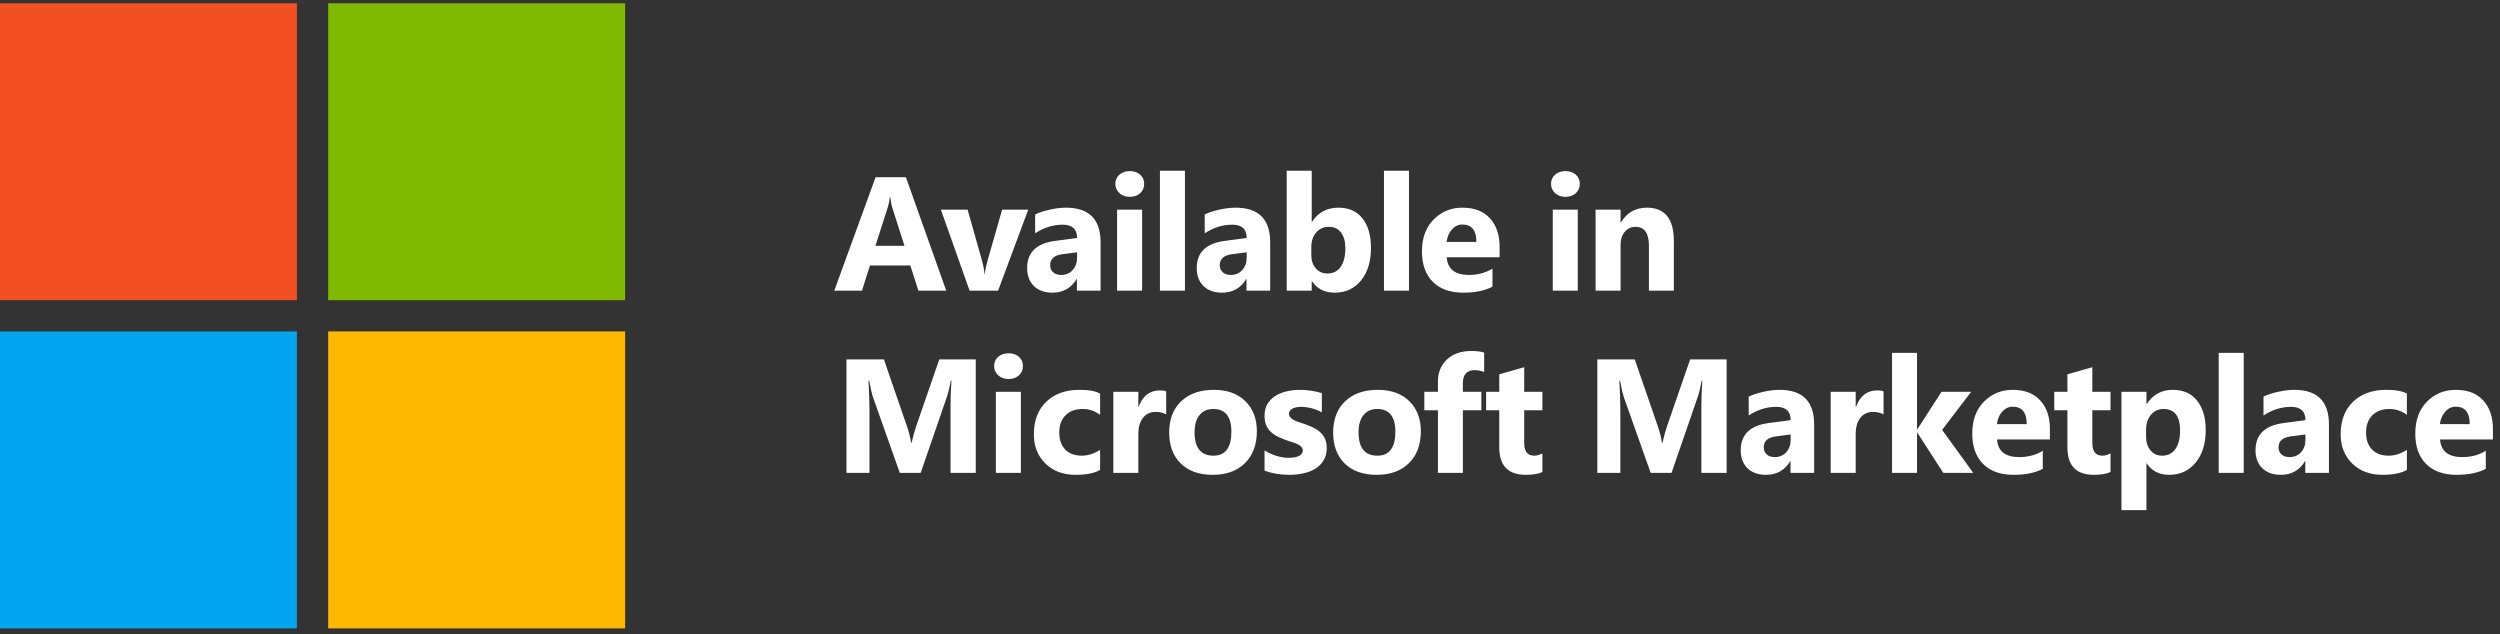
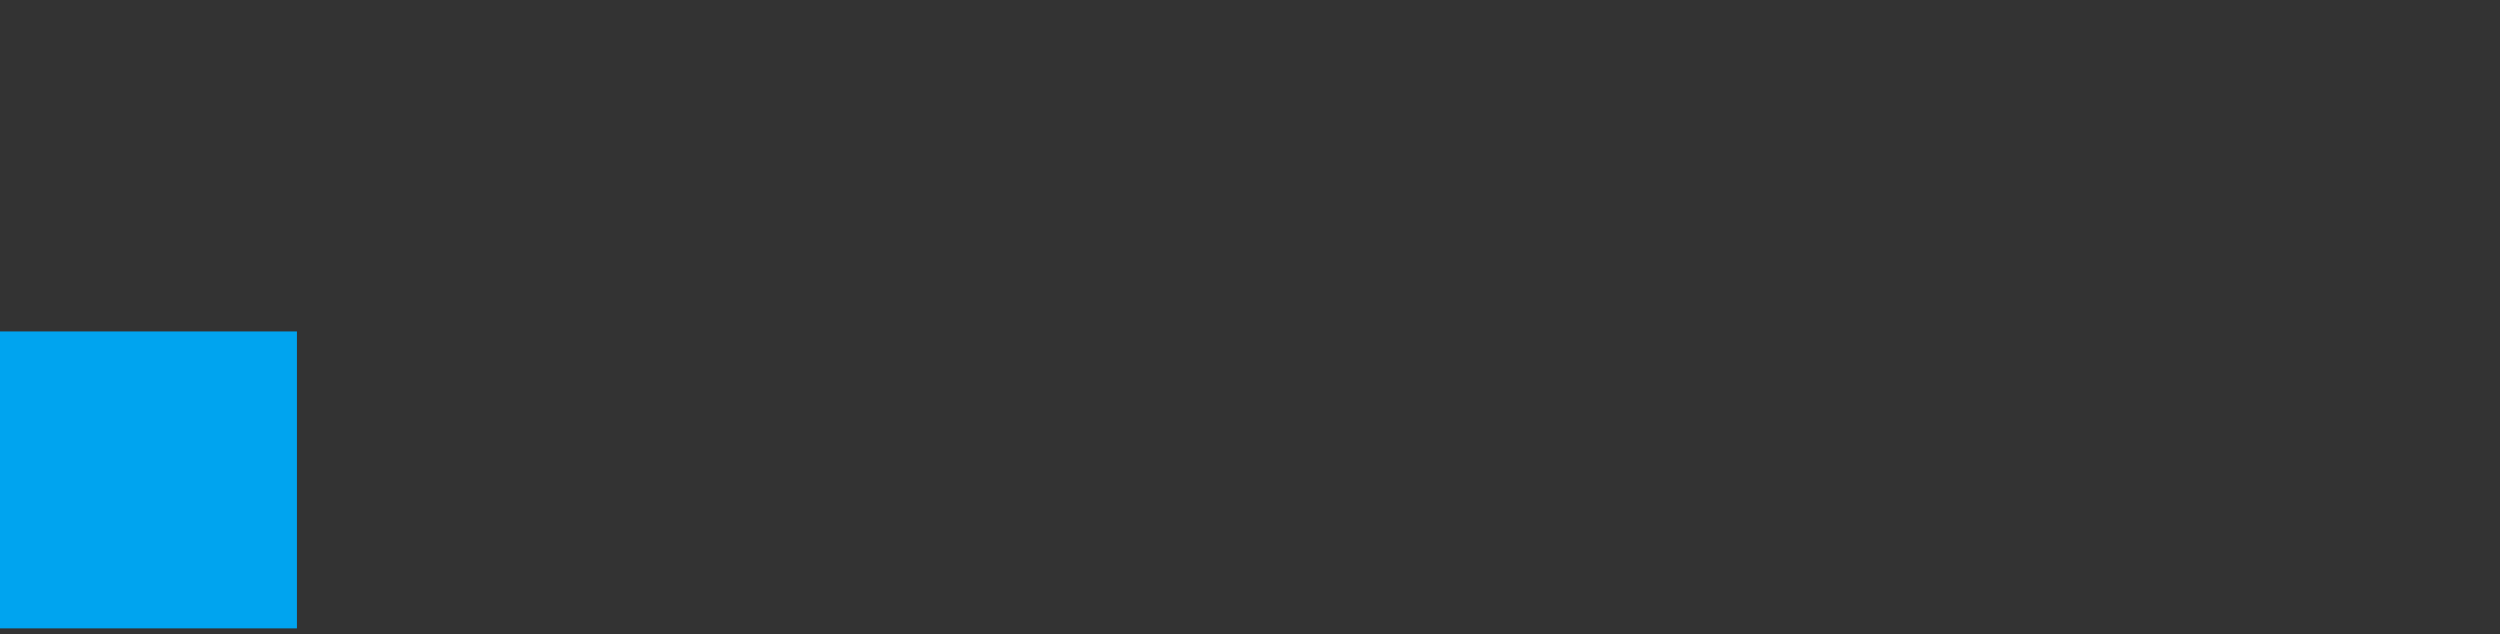
<svg xmlns="http://www.w3.org/2000/svg" width="398" height="101" viewBox="0 0 398 101" fill="none">
  <rect x="0" y="0" width="398" height="101" fill="#333333" stroke="none" />
-   <path d="M47.271 0.519H0V47.79H47.271V0.519Z" fill="#F25022" />
-   <path d="M99.518 0.519H52.247V47.79H99.518V0.519Z" fill="#7FBA00" />
  <path d="M47.271 52.766H0V100.037H47.271V52.766Z" fill="#00A4EF" />
-   <path d="M99.518 52.766H52.247V100.037H99.518V52.766Z" fill="#FFB900" />
-   <path d="M150.643 46.277H146.209L144.924 42.258H138.499L137.226 46.277H132.817L139.393 28.212H144.218L150.643 46.277ZM143.991 39.134L142.051 33.062C141.909 32.608 141.808 32.067 141.749 31.437H141.648C141.606 31.966 141.501 32.491 141.333 33.011L139.368 39.134H143.991ZM163.696 33.377L158.896 46.277H154.36L149.787 33.377H154.045L156.288 41.326C156.54 42.225 156.687 42.989 156.729 43.619H156.779C156.838 43.023 156.993 42.284 157.245 41.402L159.538 33.377H163.696ZM175.211 46.277H171.444V44.425H171.393C170.528 45.87 169.248 46.592 167.551 46.592C166.3 46.592 165.313 46.239 164.59 45.534C163.877 44.82 163.52 43.871 163.52 42.687C163.52 40.184 165.002 38.739 167.967 38.353L171.469 37.887C171.469 36.476 170.705 35.77 169.176 35.77C167.639 35.77 166.178 36.228 164.792 37.144V34.145C165.346 33.86 166.102 33.608 167.06 33.389C168.026 33.171 168.903 33.062 169.693 33.062C173.371 33.062 175.211 34.897 175.211 38.567V46.277ZM171.469 41.036V40.167L169.126 40.47C167.832 40.638 167.186 41.221 167.186 42.221C167.186 42.674 167.341 43.048 167.652 43.342C167.971 43.627 168.399 43.77 168.937 43.77C169.684 43.77 170.293 43.514 170.764 43.002C171.234 42.481 171.469 41.826 171.469 41.036ZM179.86 31.336C179.188 31.336 178.638 31.139 178.21 30.744C177.781 30.341 177.567 29.849 177.567 29.27C177.567 28.674 177.781 28.186 178.21 27.808C178.638 27.43 179.188 27.241 179.86 27.241C180.54 27.241 181.09 27.43 181.51 27.808C181.939 28.186 182.153 28.674 182.153 29.27C182.153 29.875 181.939 30.37 181.51 30.756C181.09 31.143 180.54 31.336 179.86 31.336ZM181.825 46.277H177.844V33.377H181.825V46.277ZM188.641 46.277H184.66V27.178H188.641V46.277ZM202.21 46.277H198.443V44.425H198.393C197.528 45.87 196.247 46.592 194.55 46.592C193.299 46.592 192.312 46.239 191.59 45.534C190.876 44.82 190.519 43.871 190.519 42.687C190.519 40.184 192.001 38.739 194.966 38.353L198.468 37.887C198.468 36.476 197.704 35.77 196.176 35.77C194.639 35.77 193.177 36.228 191.791 37.144V34.145C192.346 33.86 193.102 33.608 194.059 33.389C195.025 33.171 195.903 33.062 196.692 33.062C200.371 33.062 202.21 34.897 202.21 38.567V46.277ZM198.468 41.036V40.167L196.125 40.47C194.832 40.638 194.185 41.221 194.185 42.221C194.185 42.674 194.34 43.048 194.651 43.342C194.97 43.627 195.399 43.77 195.936 43.77C196.684 43.77 197.293 43.514 197.763 43.002C198.233 42.481 198.468 41.826 198.468 41.036ZM208.875 44.778H208.825V46.277H204.844V27.178H208.825V35.317H208.875C209.858 33.814 211.256 33.062 213.07 33.062C214.733 33.062 216.014 33.633 216.913 34.775C217.811 35.917 218.261 37.48 218.261 39.462C218.261 41.612 217.736 43.338 216.686 44.64C215.636 45.941 214.233 46.592 212.478 46.592C210.891 46.592 209.69 45.988 208.875 44.778ZM208.762 39.336V40.659C208.762 41.49 209.001 42.179 209.48 42.725C209.958 43.271 210.572 43.544 211.319 43.544C212.226 43.544 212.927 43.195 213.423 42.498C213.927 41.792 214.179 40.797 214.179 39.512C214.179 38.446 213.948 37.614 213.486 37.018C213.032 36.413 212.382 36.111 211.533 36.111C210.735 36.111 210.072 36.409 209.543 37.005C209.022 37.601 208.762 38.378 208.762 39.336ZM224.308 46.277H220.327V27.178H224.308V46.277ZM238.734 40.961H230.318C230.453 42.834 231.633 43.77 233.858 43.77C235.278 43.77 236.525 43.434 237.6 42.763V45.635C236.407 46.273 234.858 46.592 232.951 46.592C230.868 46.592 229.251 46.017 228.101 44.866C226.95 43.707 226.375 42.095 226.375 40.029C226.375 37.887 226.996 36.19 228.239 34.939C229.482 33.688 231.011 33.062 232.825 33.062C234.707 33.062 236.159 33.62 237.184 34.737C238.217 35.855 238.734 37.37 238.734 39.285V40.961ZM235.042 38.517C235.042 36.669 234.295 35.745 232.8 35.745C232.162 35.745 231.607 36.01 231.137 36.539C230.675 37.068 230.394 37.727 230.293 38.517H235.042ZM249.216 31.336C248.544 31.336 247.994 31.139 247.566 30.744C247.138 30.341 246.924 29.849 246.924 29.27C246.924 28.674 247.138 28.186 247.566 27.808C247.994 27.43 248.544 27.241 249.216 27.241C249.897 27.241 250.447 27.43 250.867 27.808C251.295 28.186 251.509 28.674 251.509 29.27C251.509 29.875 251.295 30.37 250.867 30.756C250.447 31.143 249.897 31.336 249.216 31.336ZM251.182 46.277H247.201V33.377H251.182V46.277ZM266.476 46.277H262.508V39.109C262.508 37.11 261.794 36.111 260.366 36.111C259.678 36.111 259.111 36.375 258.666 36.904C258.22 37.433 257.998 38.105 257.998 38.92V46.277H254.017V33.377H257.998V35.418H258.048C258.997 33.847 260.379 33.062 262.193 33.062C265.049 33.062 266.476 34.834 266.476 38.378V46.277ZM155.342 75.277H151.324V64.468C151.324 63.301 151.374 62.011 151.475 60.6H151.374C151.164 61.709 150.975 62.507 150.807 62.994L146.574 75.277H143.248L138.94 63.12C138.822 62.793 138.633 61.953 138.373 60.6H138.259C138.368 62.381 138.423 63.943 138.423 65.287V75.277H134.757V57.212H140.716L144.407 67.92C144.701 68.777 144.915 69.638 145.05 70.503H145.125C145.352 69.503 145.591 68.634 145.843 67.895L149.535 57.212H155.342V75.277ZM160.559 60.336C159.887 60.336 159.337 60.139 158.908 59.744C158.48 59.341 158.266 58.849 158.266 58.27C158.266 57.673 158.48 57.186 158.908 56.808C159.337 56.431 159.887 56.242 160.559 56.242C161.239 56.242 161.789 56.431 162.209 56.808C162.637 57.186 162.851 57.673 162.851 58.27C162.851 58.874 162.637 59.37 162.209 59.756C161.789 60.143 161.239 60.336 160.559 60.336ZM162.524 75.277H158.543V62.377H162.524V75.277ZM175.135 74.811C174.236 75.332 172.939 75.592 171.242 75.592C169.26 75.592 167.656 74.992 166.43 73.791C165.204 72.59 164.59 71.04 164.59 69.142C164.59 66.95 165.246 65.224 166.556 63.964C167.874 62.696 169.634 62.062 171.834 62.062C173.355 62.062 174.455 62.263 175.135 62.667V66.043C174.304 65.421 173.376 65.111 172.351 65.111C171.209 65.111 170.302 65.447 169.63 66.118C168.966 66.782 168.634 67.702 168.634 68.877C168.634 70.02 168.954 70.918 169.592 71.573C170.23 72.22 171.108 72.543 172.225 72.543C173.216 72.543 174.186 72.233 175.135 71.611V74.811ZM185.655 65.967C185.176 65.707 184.618 65.577 183.98 65.577C183.114 65.577 182.438 65.896 181.951 66.534C181.464 67.164 181.221 68.025 181.221 69.117V75.277H177.24V62.377H181.221V64.77H181.271C181.901 63.023 183.035 62.15 184.672 62.15C185.092 62.15 185.42 62.2 185.655 62.301V65.967ZM193.051 75.592C190.901 75.592 189.208 74.992 187.974 73.791C186.747 72.581 186.134 70.944 186.134 68.877C186.134 66.744 186.773 65.077 188.049 63.876C189.326 62.667 191.052 62.062 193.227 62.062C195.369 62.062 197.049 62.667 198.266 63.876C199.484 65.077 200.093 66.669 200.093 68.651C200.093 70.792 199.463 72.485 198.203 73.728C196.952 74.971 195.234 75.592 193.051 75.592ZM193.152 65.111C192.211 65.111 191.48 65.434 190.959 66.081C190.439 66.727 190.178 67.643 190.178 68.827C190.178 71.305 191.178 72.543 193.177 72.543C195.083 72.543 196.037 71.271 196.037 68.726C196.037 66.316 195.075 65.111 193.152 65.111ZM201.316 74.937V71.712C201.971 72.107 202.622 72.401 203.268 72.594C203.923 72.787 204.541 72.884 205.12 72.884C205.826 72.884 206.38 72.787 206.783 72.594C207.195 72.401 207.401 72.107 207.401 71.712C207.401 71.46 207.308 71.25 207.123 71.082C206.939 70.914 206.699 70.767 206.405 70.641C206.12 70.515 205.805 70.402 205.46 70.301C205.116 70.2 204.784 70.087 204.465 69.961C203.953 69.768 203.499 69.562 203.105 69.344C202.718 69.117 202.391 68.856 202.122 68.562C201.862 68.269 201.66 67.928 201.517 67.542C201.383 67.156 201.316 66.698 201.316 66.169C201.316 65.447 201.471 64.825 201.782 64.304C202.101 63.784 202.521 63.359 203.042 63.032C203.571 62.696 204.171 62.452 204.843 62.301C205.523 62.142 206.229 62.062 206.96 62.062C207.531 62.062 208.11 62.108 208.698 62.2C209.286 62.284 209.866 62.41 210.437 62.578V65.652C209.933 65.358 209.391 65.14 208.812 64.997C208.24 64.846 207.678 64.77 207.123 64.77C206.863 64.77 206.615 64.796 206.38 64.846C206.153 64.888 205.952 64.955 205.775 65.048C205.599 65.132 205.46 65.245 205.36 65.388C205.259 65.522 205.208 65.677 205.208 65.854C205.208 66.089 205.284 66.291 205.435 66.459C205.586 66.627 205.784 66.774 206.027 66.9C206.271 67.017 206.54 67.126 206.834 67.227C207.136 67.32 207.434 67.416 207.728 67.517C208.257 67.702 208.736 67.903 209.164 68.122C209.593 68.34 209.958 68.596 210.26 68.89C210.571 69.184 210.806 69.528 210.966 69.923C211.134 70.318 211.218 70.788 211.218 71.334C211.218 72.098 211.05 72.754 210.714 73.299C210.386 73.837 209.945 74.278 209.391 74.622C208.845 74.958 208.211 75.202 207.489 75.353C206.775 75.513 206.032 75.592 205.259 75.592C203.839 75.592 202.525 75.374 201.316 74.937ZM219.155 75.592C217.005 75.592 215.313 74.992 214.078 73.791C212.852 72.581 212.239 70.944 212.239 68.877C212.239 66.744 212.877 65.077 214.154 63.876C215.43 62.667 217.156 62.062 219.332 62.062C221.473 62.062 223.153 62.667 224.371 63.876C225.589 65.077 226.198 66.669 226.198 68.651C226.198 70.792 225.568 72.485 224.308 73.728C223.056 74.971 221.339 75.592 219.155 75.592ZM219.256 65.111C218.315 65.111 217.585 65.434 217.064 66.081C216.543 66.727 216.283 67.643 216.283 68.827C216.283 71.305 217.282 72.543 219.281 72.543C221.188 72.543 222.141 71.271 222.141 68.726C222.141 66.316 221.179 65.111 219.256 65.111ZM236.277 59.227C235.764 59.026 235.273 58.925 234.803 58.925C233.526 58.925 232.888 59.618 232.888 61.004V62.377H235.836V65.312H232.888V75.277H228.919V65.312H226.752V62.377H228.919V60.777C228.919 59.307 229.398 58.123 230.355 57.224C231.313 56.325 232.615 55.876 234.261 55.876C235.067 55.876 235.739 55.96 236.277 56.128V59.227ZM245.549 75.126C244.961 75.437 244.075 75.592 242.891 75.592C240.086 75.592 238.683 74.135 238.683 71.221V65.312H236.592V62.377H238.683V59.593L242.652 58.459V62.377H245.549V65.312H242.652V70.528C242.652 71.872 243.185 72.543 244.252 72.543C244.672 72.543 245.104 72.422 245.549 72.178V75.126ZM274.879 75.277H270.86V64.468C270.86 63.301 270.91 62.011 271.011 60.6H270.91C270.7 61.709 270.511 62.507 270.344 62.994L266.111 75.277H262.785L258.476 63.12C258.358 62.793 258.169 61.953 257.909 60.6H257.796C257.905 62.381 257.96 63.943 257.96 65.287V75.277H254.293V57.212H260.252L263.944 67.92C264.238 68.777 264.452 69.638 264.586 70.503H264.662C264.889 69.503 265.128 68.634 265.38 67.895L269.071 57.212H274.879V75.277ZM288.813 75.277H285.046V73.425H284.996C284.131 74.87 282.85 75.592 281.153 75.592C279.902 75.592 278.915 75.24 278.193 74.534C277.479 73.82 277.122 72.871 277.122 71.687C277.122 69.184 278.604 67.739 281.569 67.353L285.071 66.887C285.071 65.476 284.307 64.77 282.778 64.77C281.241 64.77 279.78 65.228 278.394 66.144V63.145C278.949 62.86 279.704 62.608 280.662 62.389C281.628 62.171 282.505 62.062 283.295 62.062C286.974 62.062 288.813 63.897 288.813 67.567V75.277ZM285.071 70.037V69.167L282.728 69.47C281.435 69.638 280.788 70.221 280.788 71.221C280.788 71.674 280.943 72.048 281.254 72.342C281.573 72.627 282.002 72.77 282.539 72.77C283.287 72.77 283.895 72.514 284.366 72.002C284.836 71.481 285.071 70.826 285.071 70.037ZM299.862 65.967C299.383 65.707 298.825 65.577 298.186 65.577C297.321 65.577 296.645 65.896 296.158 66.534C295.671 67.164 295.427 68.025 295.427 69.117V75.277H291.446V62.377H295.427V64.77H295.478C296.108 63.023 297.242 62.15 298.879 62.15C299.299 62.15 299.627 62.2 299.862 62.301V65.967ZM314.136 75.277H309.362L305.242 68.877H305.192V75.277H301.211V56.178H305.192V68.336H305.242L309.084 62.377H313.809L309.185 68.436L314.136 75.277ZM326.344 69.961H317.929C318.063 71.834 319.243 72.77 321.469 72.77C322.888 72.77 324.136 72.434 325.211 71.763V74.635C324.018 75.273 322.468 75.592 320.562 75.592C318.479 75.592 316.862 75.017 315.712 73.866C314.561 72.707 313.986 71.095 313.986 69.029C313.986 66.887 314.607 65.19 315.85 63.939C317.093 62.688 318.622 62.062 320.436 62.062C322.317 62.062 323.77 62.62 324.795 63.737C325.828 64.855 326.344 66.37 326.344 68.285V69.961ZM322.653 67.517C322.653 65.669 321.906 64.745 320.411 64.745C319.772 64.745 319.218 65.01 318.748 65.539C318.286 66.068 318.004 66.727 317.904 67.517H322.653ZM335.995 75.126C335.407 75.437 334.521 75.592 333.337 75.592C330.532 75.592 329.129 74.135 329.129 71.221V65.312H327.038V62.377H329.129V59.593L333.098 58.459V62.377H335.995V65.312H333.098V70.528C333.098 71.872 333.631 72.543 334.697 72.543C335.117 72.543 335.55 72.422 335.995 72.178V75.126ZM341.766 73.778H341.715V81.211H337.734V62.377H341.715V64.317H341.766C342.748 62.814 344.13 62.062 345.91 62.062C347.582 62.062 348.871 62.637 349.778 63.788C350.693 64.93 351.151 66.488 351.151 68.462C351.151 70.612 350.618 72.338 349.551 73.64C348.493 74.941 347.082 75.592 345.318 75.592C343.764 75.592 342.58 74.988 341.766 73.778ZM341.652 68.487V69.52C341.652 70.41 341.887 71.137 342.358 71.7C342.828 72.262 343.445 72.543 344.21 72.543C345.117 72.543 345.818 72.195 346.313 71.498C346.817 70.792 347.069 69.797 347.069 68.512C347.069 66.245 346.188 65.111 344.424 65.111C343.609 65.111 342.941 65.421 342.421 66.043C341.908 66.656 341.652 67.471 341.652 68.487ZM357.199 75.277H353.218V56.178H357.199V75.277ZM370.768 75.277H367.001V73.425H366.95C366.085 74.87 364.804 75.592 363.108 75.592C361.856 75.592 360.87 75.24 360.147 74.534C359.433 73.82 359.076 72.871 359.076 71.687C359.076 69.184 360.559 67.739 363.524 67.353L367.026 66.887C367.026 65.476 366.262 64.77 364.733 64.77C363.196 64.77 361.735 65.228 360.349 66.144V63.145C360.903 62.86 361.659 62.608 362.617 62.389C363.582 62.171 364.46 62.062 365.25 62.062C368.928 62.062 370.768 63.897 370.768 67.567V75.277ZM367.026 70.037V69.167L364.683 69.47C363.389 69.638 362.742 70.221 362.742 71.221C362.742 71.674 362.898 72.048 363.209 72.342C363.528 72.627 363.956 72.77 364.494 72.77C365.241 72.77 365.85 72.514 366.32 72.002C366.791 71.481 367.026 70.826 367.026 70.037ZM383.177 74.811C382.279 75.332 380.981 75.592 379.284 75.592C377.302 75.592 375.698 74.992 374.472 73.791C373.246 72.59 372.633 71.04 372.633 69.142C372.633 66.95 373.288 65.224 374.598 63.964C375.916 62.696 377.676 62.062 379.877 62.062C381.397 62.062 382.497 62.263 383.177 62.667V66.043C382.346 65.421 381.418 65.111 380.393 65.111C379.251 65.111 378.344 65.447 377.672 66.118C377.008 66.782 376.677 67.702 376.677 68.877C376.677 70.02 376.996 70.918 377.634 71.573C378.272 72.22 379.15 72.543 380.267 72.543C381.258 72.543 382.228 72.233 383.177 71.611V74.811ZM396.872 69.961H388.456C388.591 71.834 389.771 72.77 391.996 72.77C393.416 72.77 394.663 72.434 395.738 71.763V74.635C394.545 75.273 392.996 75.592 391.089 75.592C389.006 75.592 387.39 75.017 386.239 73.866C385.088 72.707 384.513 71.095 384.513 69.029C384.513 66.887 385.135 65.19 386.378 63.939C387.621 62.688 389.149 62.062 390.963 62.062C392.845 62.062 394.298 62.62 395.322 63.737C396.355 64.855 396.872 66.37 396.872 68.285V69.961ZM393.181 67.517C393.181 65.669 392.433 64.745 390.938 64.745C390.3 64.745 389.746 65.01 389.275 65.539C388.813 66.068 388.532 66.727 388.431 67.517H393.181Z" fill="white" />
</svg>